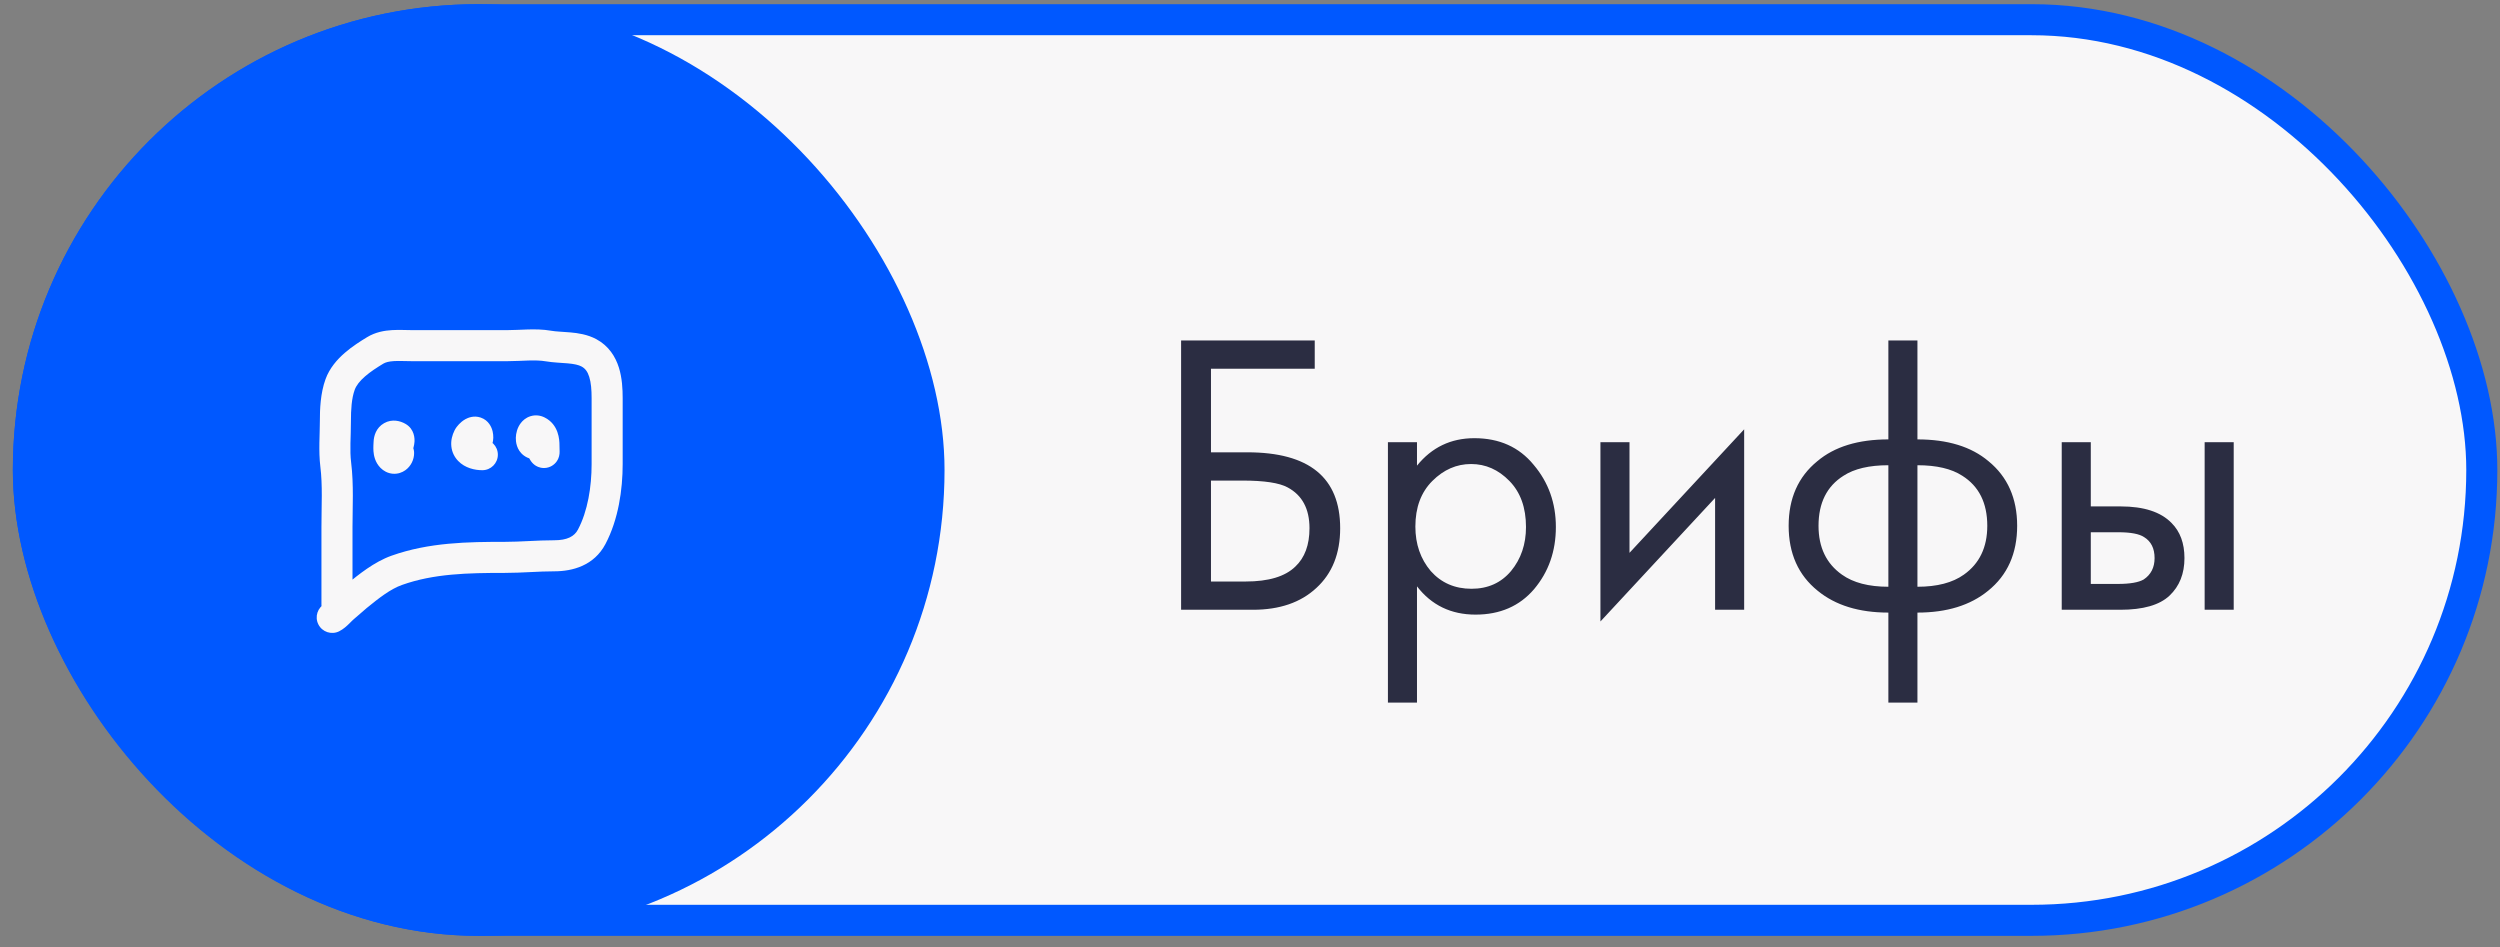
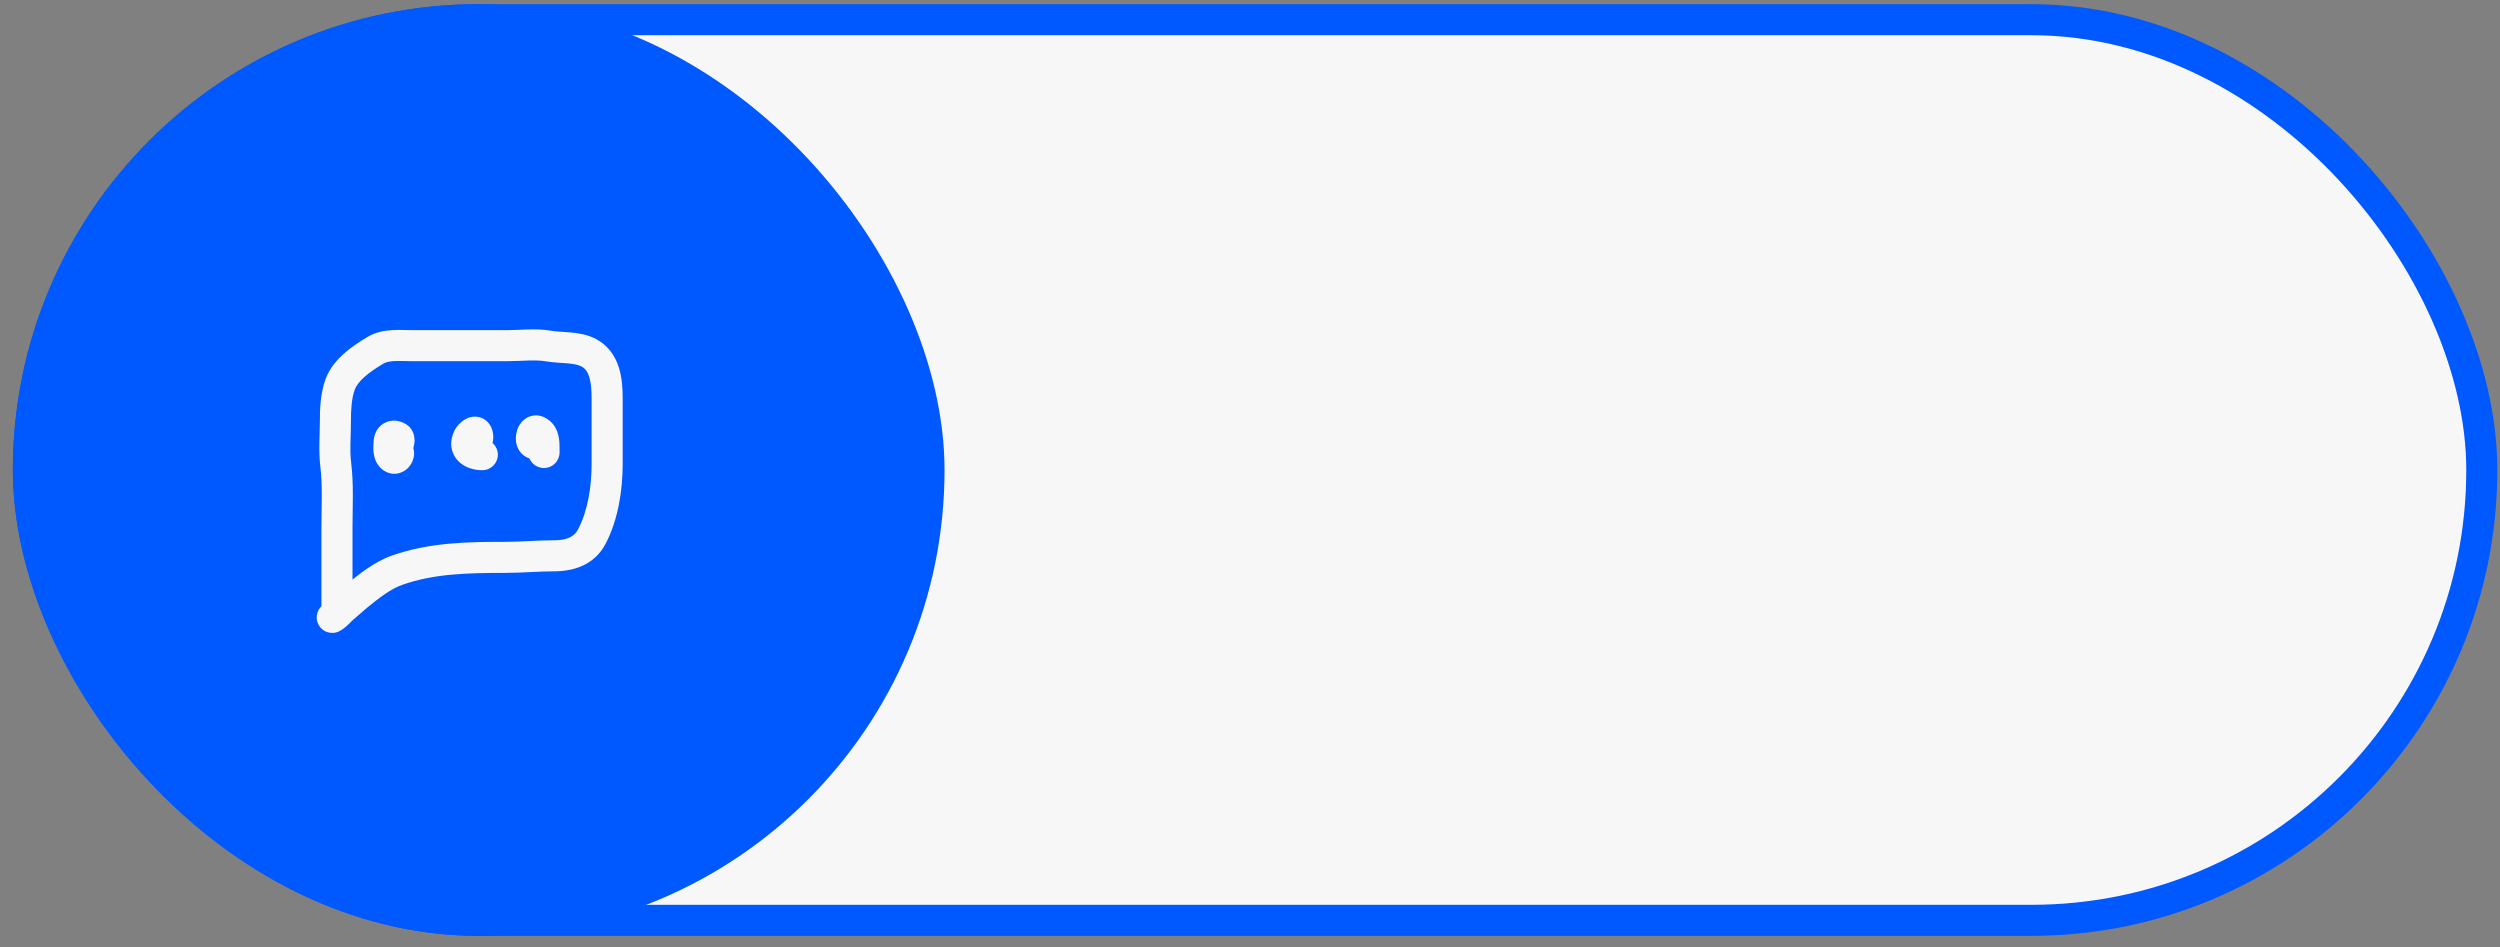
<svg xmlns="http://www.w3.org/2000/svg" width="161" height="61" viewBox="0 0 161 61" fill="none">
  <rect x="0" y="0" width="161" height="61" fill="#808080" stroke="none" />
  <rect x="1.828" y="1.269" width="158" height="58" rx="29" fill="#F8F7F8" stroke="#0058FF" stroke-width="2" />
-   <path d="M76.063 39.269V21.927H84.669V23.747H77.987V29.129H80.327C84.314 29.129 86.307 30.758 86.307 34.017C86.307 35.646 85.796 36.929 84.773 37.865C83.768 38.801 82.407 39.269 80.691 39.269H76.063ZM77.987 30.949V37.449H80.223C81.697 37.449 82.763 37.128 83.421 36.487C84.028 35.915 84.331 35.091 84.331 34.017C84.331 32.769 83.863 31.893 82.927 31.391C82.39 31.096 81.419 30.949 80.015 30.949H77.987ZM91.254 37.761V45.249H89.382V28.479H91.254V29.987C92.208 28.808 93.438 28.219 94.946 28.219C96.558 28.219 97.832 28.791 98.768 29.935C99.722 31.061 100.198 32.396 100.198 33.939C100.198 35.499 99.73 36.833 98.794 37.943C97.858 39.035 96.602 39.581 95.024 39.581C93.447 39.581 92.19 38.974 91.254 37.761ZM94.764 37.917C95.822 37.917 96.671 37.535 97.312 36.773C97.954 35.993 98.274 35.048 98.274 33.939C98.274 32.691 97.919 31.703 97.208 30.975C96.498 30.247 95.674 29.883 94.738 29.883C93.802 29.883 92.97 30.247 92.242 30.975C91.514 31.703 91.15 32.682 91.15 33.913C91.15 35.039 91.48 35.993 92.138 36.773C92.814 37.535 93.69 37.917 94.764 37.917ZM103.068 28.479H104.94V35.603L112.324 27.647V39.269H110.452V32.067L103.068 40.023V28.479ZM121.611 45.249V39.451C119.721 39.451 118.205 38.983 117.061 38.047C115.813 37.041 115.189 35.646 115.189 33.861C115.189 32.093 115.804 30.706 117.035 29.701C118.144 28.765 119.669 28.297 121.611 28.297V21.927H123.483V28.297C125.424 28.297 126.949 28.765 128.059 29.701C129.289 30.706 129.905 32.093 129.905 33.861C129.905 35.646 129.281 37.041 128.033 38.047C126.889 38.983 125.372 39.451 123.483 39.451V45.249H121.611ZM121.611 37.787V29.961C120.38 29.961 119.418 30.186 118.725 30.637C117.65 31.313 117.113 32.387 117.113 33.861C117.113 35.247 117.615 36.296 118.621 37.007C119.349 37.527 120.345 37.787 121.611 37.787ZM123.483 29.961V37.787C124.748 37.787 125.745 37.527 126.473 37.007C127.478 36.296 127.981 35.247 127.981 33.861C127.981 32.387 127.443 31.313 126.369 30.637C125.675 30.186 124.713 29.961 123.483 29.961ZM132.775 39.269V28.479H134.647V32.613H136.571C138.062 32.613 139.154 32.968 139.847 33.679C140.402 34.233 140.679 34.987 140.679 35.941C140.679 36.946 140.358 37.752 139.717 38.359C139.076 38.965 138.018 39.269 136.545 39.269H132.775ZM134.647 37.605H136.389C137.169 37.605 137.724 37.509 138.053 37.319C138.521 37.007 138.755 36.547 138.755 35.941C138.755 35.317 138.53 34.866 138.079 34.589C137.767 34.381 137.212 34.277 136.415 34.277H134.647V37.605ZM141.979 39.269V28.479H143.851V39.269H141.979Z" fill="#2B2D42" />
  <rect x="0.828" y="0.269" width="60" height="60" rx="30" fill="#0058FF" />
  <path d="M20.701 38.947C20.701 39.499 21.148 39.947 21.701 39.947C22.253 39.947 22.701 39.499 22.701 38.947H20.701ZM21.622 29.914L22.614 29.792L22.614 29.792L21.622 29.914ZM21.904 24.759L22.844 25.101L21.904 24.759ZM24.165 22.566L23.646 21.711L23.646 21.711L24.165 22.566ZM35.312 22.283L35.141 23.268L35.312 22.283ZM37.929 22.724L38.404 21.843L38.404 21.843L37.929 22.724ZM38.105 34.572L37.221 34.104L37.221 34.104L38.105 34.572ZM25.544 36.731L25.208 35.789L25.544 36.731ZM22.978 38.387L22.345 37.614L22.345 37.614L22.978 38.387ZM22.153 39.1L21.52 38.326L21.52 38.326L22.153 39.1ZM20.948 38.867C20.454 39.114 20.254 39.714 20.501 40.208C20.748 40.702 21.349 40.902 21.843 40.655L20.948 38.867ZM24.436 28.906C24.229 29.418 24.476 30.001 24.988 30.208C25.5 30.415 26.083 30.168 26.29 29.656L24.436 28.906ZM25.612 28.162L26.108 27.294L25.612 28.162ZM25.058 28.49L24.059 28.454L25.058 28.49ZM25.216 29.428L25.924 28.721L25.924 28.721L25.216 29.428ZM26.669 29.179C26.669 28.627 26.221 28.179 25.669 28.179C25.116 28.179 24.669 28.627 24.669 29.179H26.669ZM29.558 28.065C29.111 28.39 29.013 29.015 29.337 29.462C29.662 29.909 30.288 30.008 30.734 29.683L29.558 28.065ZM30.751 28.009L29.775 28.226L29.775 28.226L30.751 28.009ZM30.169 28.162L31.063 28.609L31.063 28.609L30.169 28.162ZM31.062 30.281C31.614 30.281 32.062 29.833 32.062 29.281C32.062 28.729 31.614 28.281 31.062 28.281V30.281ZM35.533 28.082C35.208 27.636 34.583 27.537 34.136 27.862C33.69 28.187 33.591 28.812 33.916 29.259L35.533 28.082ZM34.623 27.777L35.07 26.883L35.07 26.883L34.623 27.777ZM35.279 29.299C35.739 28.993 35.863 28.372 35.556 27.912C35.25 27.453 34.629 27.329 34.17 27.635L35.279 29.299ZM22.701 38.947V33.961H20.701V38.947H22.701ZM22.701 33.961C22.701 32.704 22.788 31.206 22.614 29.792L20.629 30.036C20.783 31.288 20.701 32.535 20.701 33.961H22.701ZM22.614 29.792C22.513 28.968 22.599 28.185 22.599 27.144H20.599C20.599 27.921 20.509 29.057 20.629 30.036L22.614 29.792ZM22.599 27.144C22.599 26.372 22.642 25.658 22.844 25.101L20.965 24.417C20.631 25.335 20.599 26.365 20.599 27.144H22.599ZM22.844 25.101C22.943 24.828 23.162 24.541 23.512 24.237C23.858 23.936 24.271 23.671 24.684 23.42L23.646 21.711C23.223 21.968 22.684 22.306 22.2 22.727C21.718 23.146 21.225 23.701 20.965 24.417L22.844 25.101ZM24.684 23.42C24.829 23.333 25.037 23.275 25.365 23.255C25.737 23.233 26.023 23.26 26.506 23.26V21.26C26.222 21.26 25.68 21.233 25.245 21.259C24.766 21.288 24.187 21.383 23.646 21.711L24.684 23.42ZM32.69 23.26C33.119 23.26 33.65 23.228 34.033 23.217C34.462 23.205 34.827 23.214 35.141 23.268L35.484 21.298C34.968 21.208 34.441 21.205 33.977 21.218C33.466 21.232 33.101 21.26 32.69 21.26V23.26ZM35.141 23.268C35.602 23.348 36.208 23.368 36.554 23.399C36.982 23.437 37.26 23.499 37.455 23.604L38.404 21.843C37.835 21.537 37.217 21.45 36.733 21.407C36.167 21.356 35.847 21.361 35.484 21.298L35.141 23.268ZM37.455 23.604C37.683 23.727 37.84 23.928 37.948 24.273C38.064 24.643 38.1 25.107 38.1 25.641H40.1C40.1 25.061 40.067 24.346 39.857 23.674C39.639 22.979 39.211 22.278 38.404 21.843L37.455 23.604ZM38.1 25.641V29.892H40.1V25.641H38.1ZM38.1 29.892C38.1 31.351 37.85 32.915 37.221 34.104L38.989 35.04C39.829 33.452 40.1 31.524 40.1 29.892H38.1ZM37.221 34.104C36.984 34.551 36.521 34.793 35.691 34.793V36.793C36.881 36.793 38.257 36.421 38.989 35.04L37.221 34.104ZM35.691 34.793C35.127 34.793 34.575 34.82 34.051 34.845C33.519 34.87 33.016 34.895 32.509 34.895V36.895C33.072 36.895 33.623 36.868 34.147 36.843C34.679 36.817 35.183 36.793 35.691 36.793V34.793ZM32.509 34.895C30.158 34.895 27.629 34.925 25.208 35.789L25.881 37.673C27.932 36.94 30.129 36.895 32.509 36.895V34.895ZM25.208 35.789C24.09 36.189 23.082 37.011 22.345 37.614L23.611 39.161C24.396 38.52 25.143 37.936 25.881 37.673L25.208 35.789ZM22.345 37.614C22.186 37.744 22.036 37.877 21.903 37.995C21.765 38.117 21.644 38.224 21.52 38.326L22.786 39.874C22.946 39.743 23.096 39.609 23.23 39.491C23.367 39.369 23.488 39.262 23.611 39.161L22.345 37.614ZM21.52 38.326C21.425 38.403 21.338 38.486 21.27 38.553C21.235 38.588 21.2 38.623 21.169 38.654C21.137 38.685 21.109 38.714 21.081 38.741C21.024 38.796 20.984 38.833 20.953 38.858C20.92 38.886 20.92 38.881 20.948 38.867L21.843 40.655C22.126 40.514 22.357 40.29 22.479 40.171C22.653 40.001 22.713 39.933 22.786 39.874L21.52 38.326ZM26.29 29.656C26.288 29.662 26.286 29.671 26.363 29.509C26.415 29.4 26.486 29.246 26.546 29.081C26.601 28.931 26.676 28.7 26.693 28.452C26.706 28.258 26.703 27.633 26.108 27.294L25.116 29.03C24.904 28.909 24.787 28.724 24.735 28.572C24.69 28.441 24.696 28.343 24.697 28.32C24.7 28.278 24.704 28.295 24.669 28.391C24.64 28.471 24.599 28.561 24.558 28.648C24.537 28.692 24.519 28.729 24.501 28.766C24.491 28.785 24.459 28.85 24.436 28.906L26.29 29.656ZM26.108 27.294C25.79 27.111 25.258 26.957 24.736 27.253C24.216 27.548 24.072 28.083 24.059 28.454L26.058 28.525C26.057 28.536 26.054 28.6 26.01 28.691C25.964 28.788 25.873 28.907 25.722 28.993C25.401 29.175 25.139 29.043 25.116 29.03L26.108 27.294ZM24.059 28.454C24.057 28.512 24.033 28.811 24.051 29.054C24.07 29.308 24.141 29.767 24.509 30.135L25.924 28.721C25.996 28.793 26.028 28.865 26.04 28.9C26.051 28.931 26.048 28.939 26.046 28.908C26.044 28.878 26.043 28.834 26.046 28.765C26.047 28.732 26.049 28.698 26.051 28.657C26.053 28.619 26.056 28.572 26.058 28.525L24.059 28.454ZM24.509 30.135C24.697 30.323 24.965 30.481 25.297 30.508C25.624 30.535 25.903 30.425 26.101 30.284C26.463 30.028 26.669 29.602 26.669 29.179H24.669C24.669 28.98 24.756 28.786 24.945 28.652C25.058 28.573 25.236 28.497 25.459 28.515C25.686 28.533 25.843 28.64 25.924 28.721L24.509 30.135ZM30.734 29.683C30.81 29.628 30.832 29.617 30.961 29.528C31.055 29.463 31.196 29.362 31.328 29.225C31.467 29.081 31.616 28.879 31.701 28.608C31.787 28.332 31.785 28.054 31.727 27.792L29.775 28.226C29.769 28.199 29.759 28.117 29.792 28.011C29.824 27.91 29.875 27.85 29.891 27.834C29.899 27.825 29.89 27.837 29.823 27.883C29.79 27.906 29.76 27.926 29.711 27.959C29.668 27.988 29.614 28.025 29.558 28.065L30.734 29.683ZM31.727 27.792C31.668 27.528 31.48 27.068 30.954 26.89C30.498 26.736 30.117 26.916 29.973 26.995C29.795 27.094 29.654 27.22 29.558 27.321C29.467 27.416 29.355 27.553 29.274 27.715L31.063 28.609C31.039 28.657 31.019 28.684 31.015 28.689C31.009 28.697 31.006 28.701 31.006 28.701C31.006 28.701 31.003 28.704 30.996 28.709C30.991 28.714 30.972 28.728 30.941 28.746C30.92 28.757 30.664 28.904 30.313 28.785C29.891 28.642 29.788 28.287 29.775 28.226L31.727 27.792ZM29.274 27.715C29.121 28.02 29.029 28.37 29.066 28.74C29.103 29.12 29.271 29.443 29.507 29.687C29.948 30.143 30.57 30.281 31.062 30.281V28.281C30.986 28.281 30.933 28.27 30.905 28.26C30.875 28.25 30.901 28.251 30.944 28.297C30.967 28.32 30.994 28.355 31.016 28.401C31.038 28.448 31.051 28.497 31.056 28.542C31.065 28.634 31.036 28.664 31.063 28.609L29.274 27.715ZM33.916 29.259C33.99 29.361 34.041 29.444 34.078 29.506C34.085 29.518 34.125 29.589 34.137 29.609C34.147 29.625 34.168 29.66 34.194 29.697C34.2 29.705 34.286 29.837 34.437 29.947C34.514 30.003 34.73 30.146 35.047 30.14C35.431 30.134 35.697 29.922 35.835 29.737C35.95 29.583 35.991 29.435 36.005 29.381C36.023 29.312 36.03 29.255 36.033 29.224C36.042 29.128 36.038 29.027 36.037 29.011C36.035 28.924 36.03 28.825 36.03 28.671H34.03C34.03 28.867 34.036 29.012 34.038 29.076C34.04 29.135 34.036 29.087 34.043 29.022C34.045 28.999 34.051 28.948 34.068 28.885C34.08 28.835 34.12 28.691 34.233 28.54C34.369 28.358 34.633 28.147 35.014 28.141C35.328 28.135 35.542 28.277 35.615 28.33C35.702 28.394 35.758 28.457 35.78 28.483C35.807 28.514 35.825 28.539 35.833 28.551C35.849 28.575 35.858 28.59 35.854 28.583C35.838 28.556 35.842 28.562 35.802 28.493C35.744 28.395 35.657 28.253 35.533 28.082L33.916 29.259ZM36.03 28.671C36.03 28.321 35.986 27.341 35.07 26.883L34.175 28.672C34.133 28.651 34.092 28.618 34.06 28.579C34.03 28.543 34.019 28.514 34.016 28.508C34.014 28.503 34.019 28.513 34.023 28.545C34.027 28.576 34.03 28.617 34.03 28.671H36.03ZM35.07 26.883C34.81 26.753 34.49 26.703 34.166 26.803C33.864 26.895 33.661 27.086 33.54 27.245C33.31 27.545 33.226 27.906 33.219 28.191C33.213 28.428 33.256 28.979 33.735 29.335C34.336 29.781 34.978 29.5 35.279 29.299L34.17 27.635C34.154 27.645 34.222 27.595 34.36 27.576C34.524 27.555 34.738 27.588 34.928 27.729C35.098 27.855 35.166 28.007 35.192 28.083C35.218 28.162 35.219 28.218 35.219 28.241C35.218 28.263 35.217 28.345 35.127 28.461C35.076 28.528 34.959 28.651 34.754 28.714C34.526 28.784 34.316 28.742 34.175 28.672L35.07 26.883ZM26.506 23.26H32.69V21.26H26.506V23.26Z" fill="#F8F7F8" />
</svg>